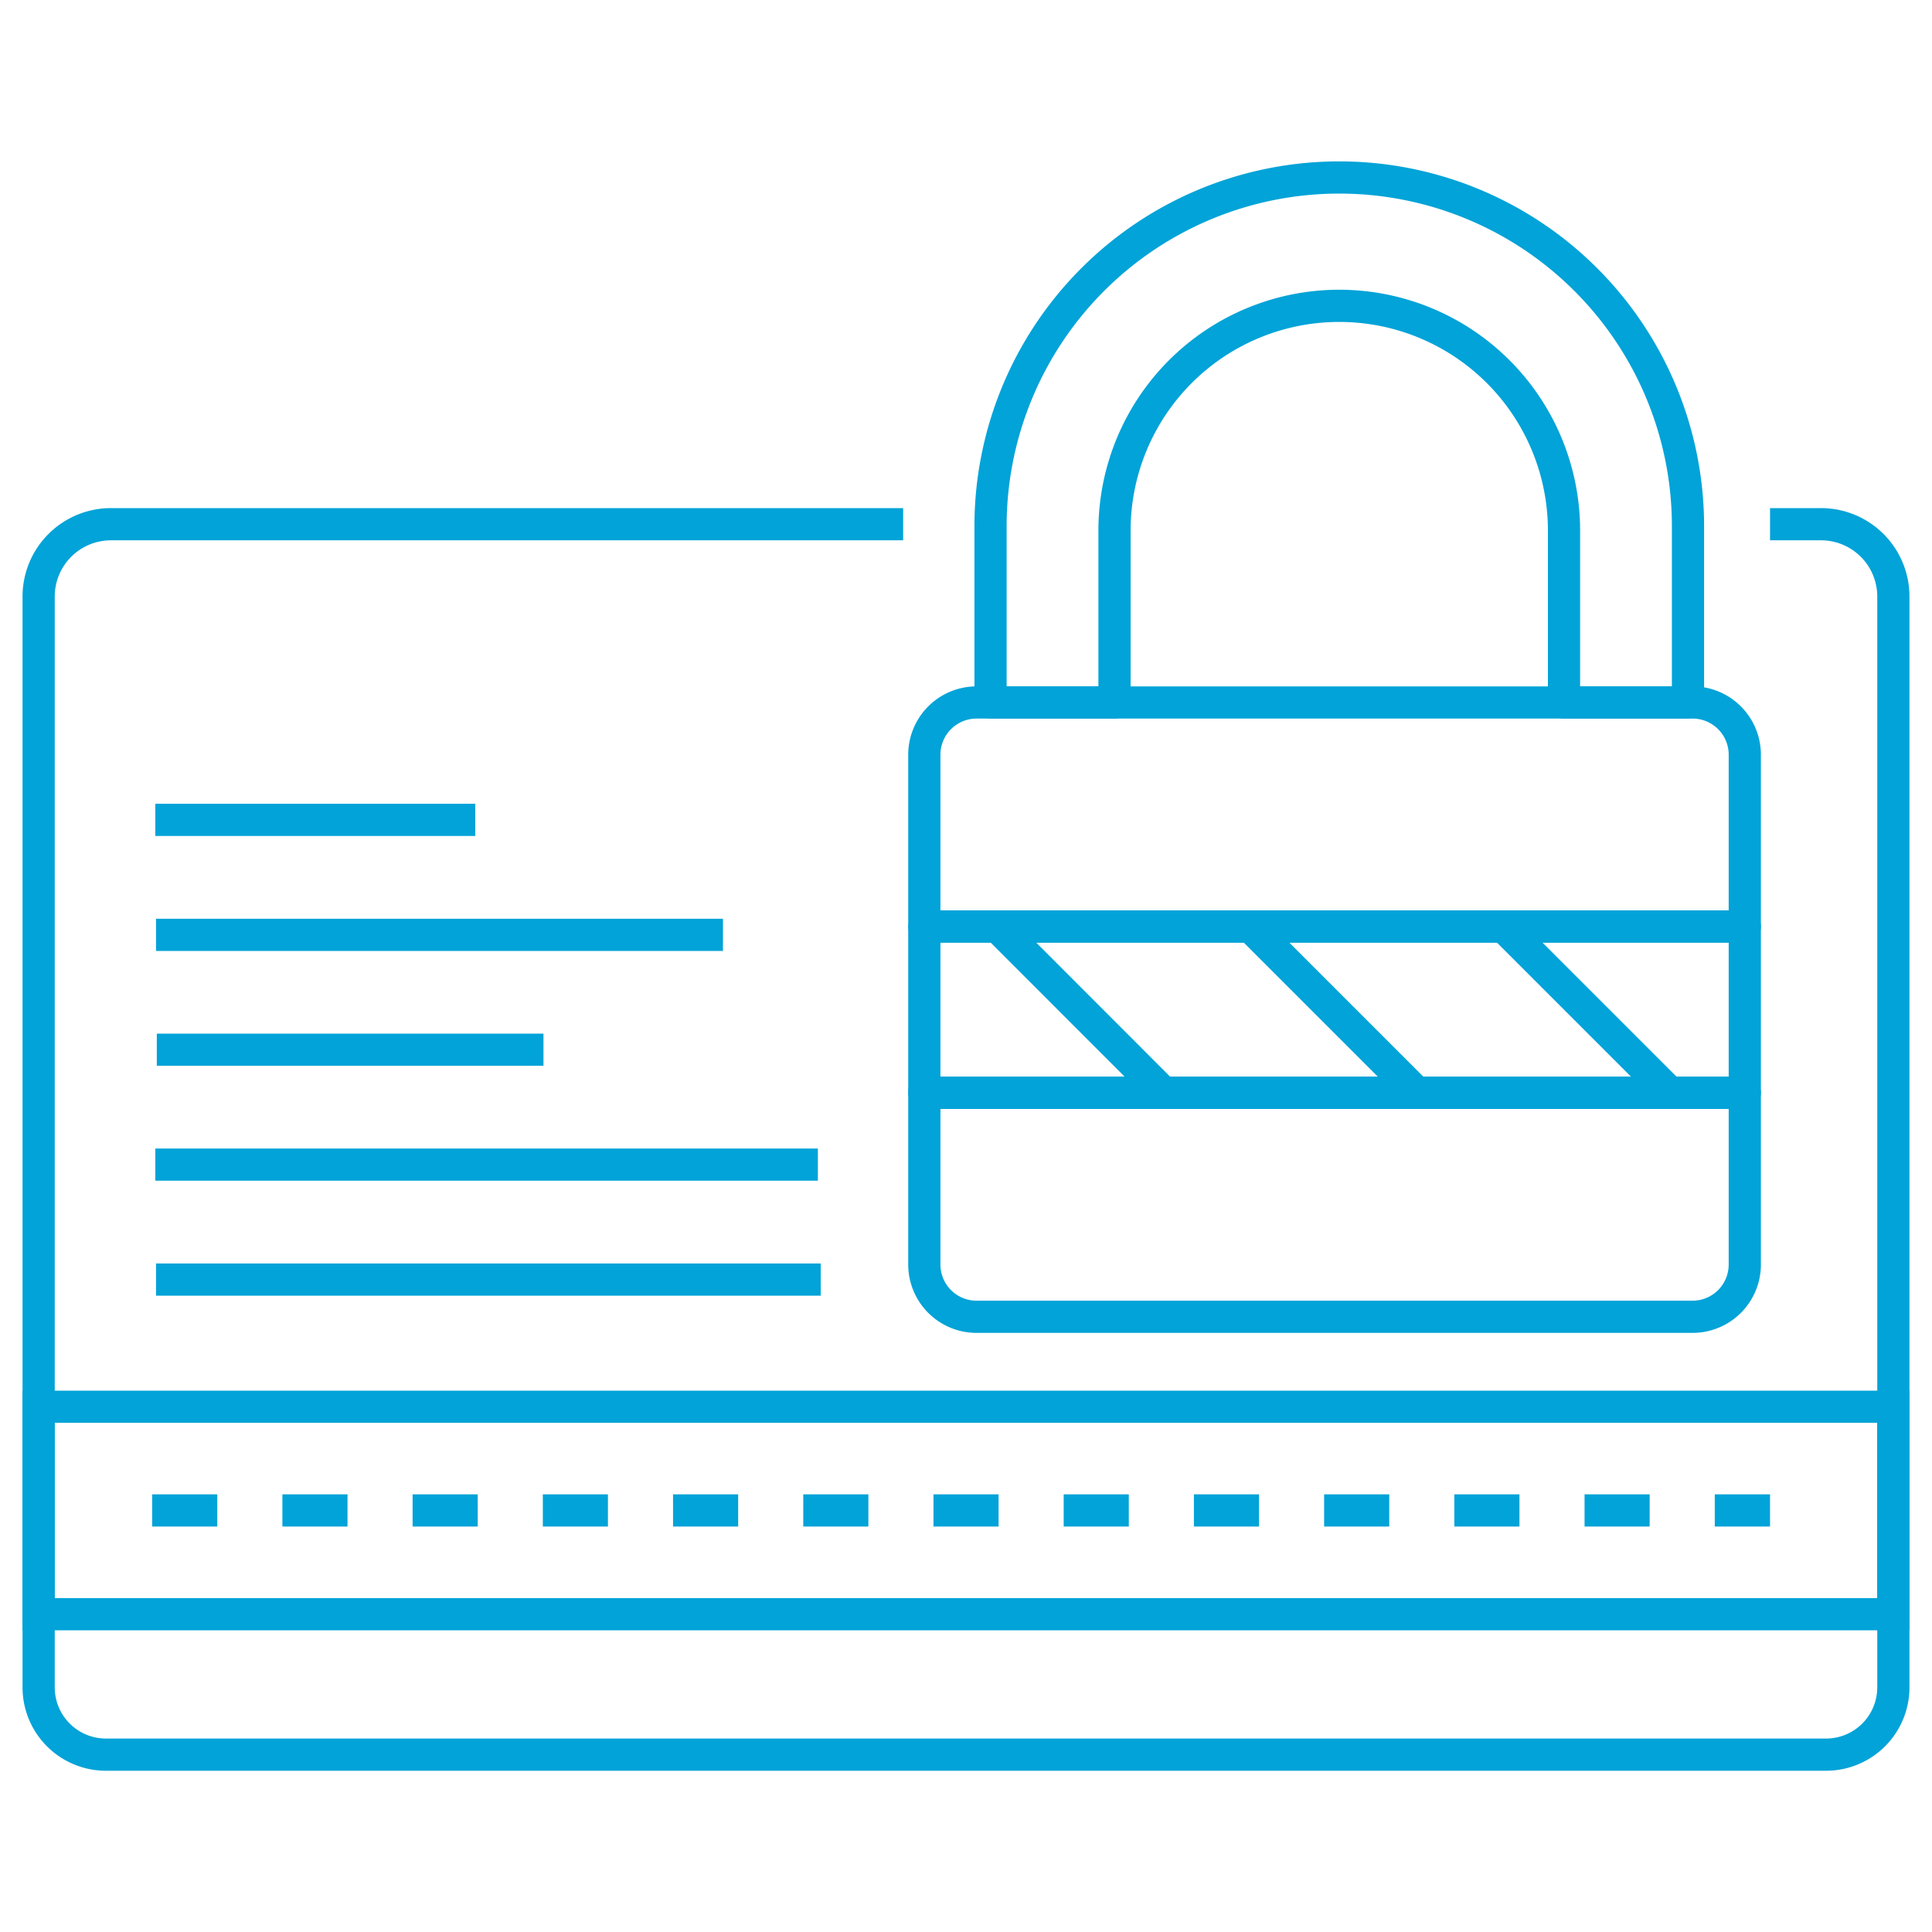
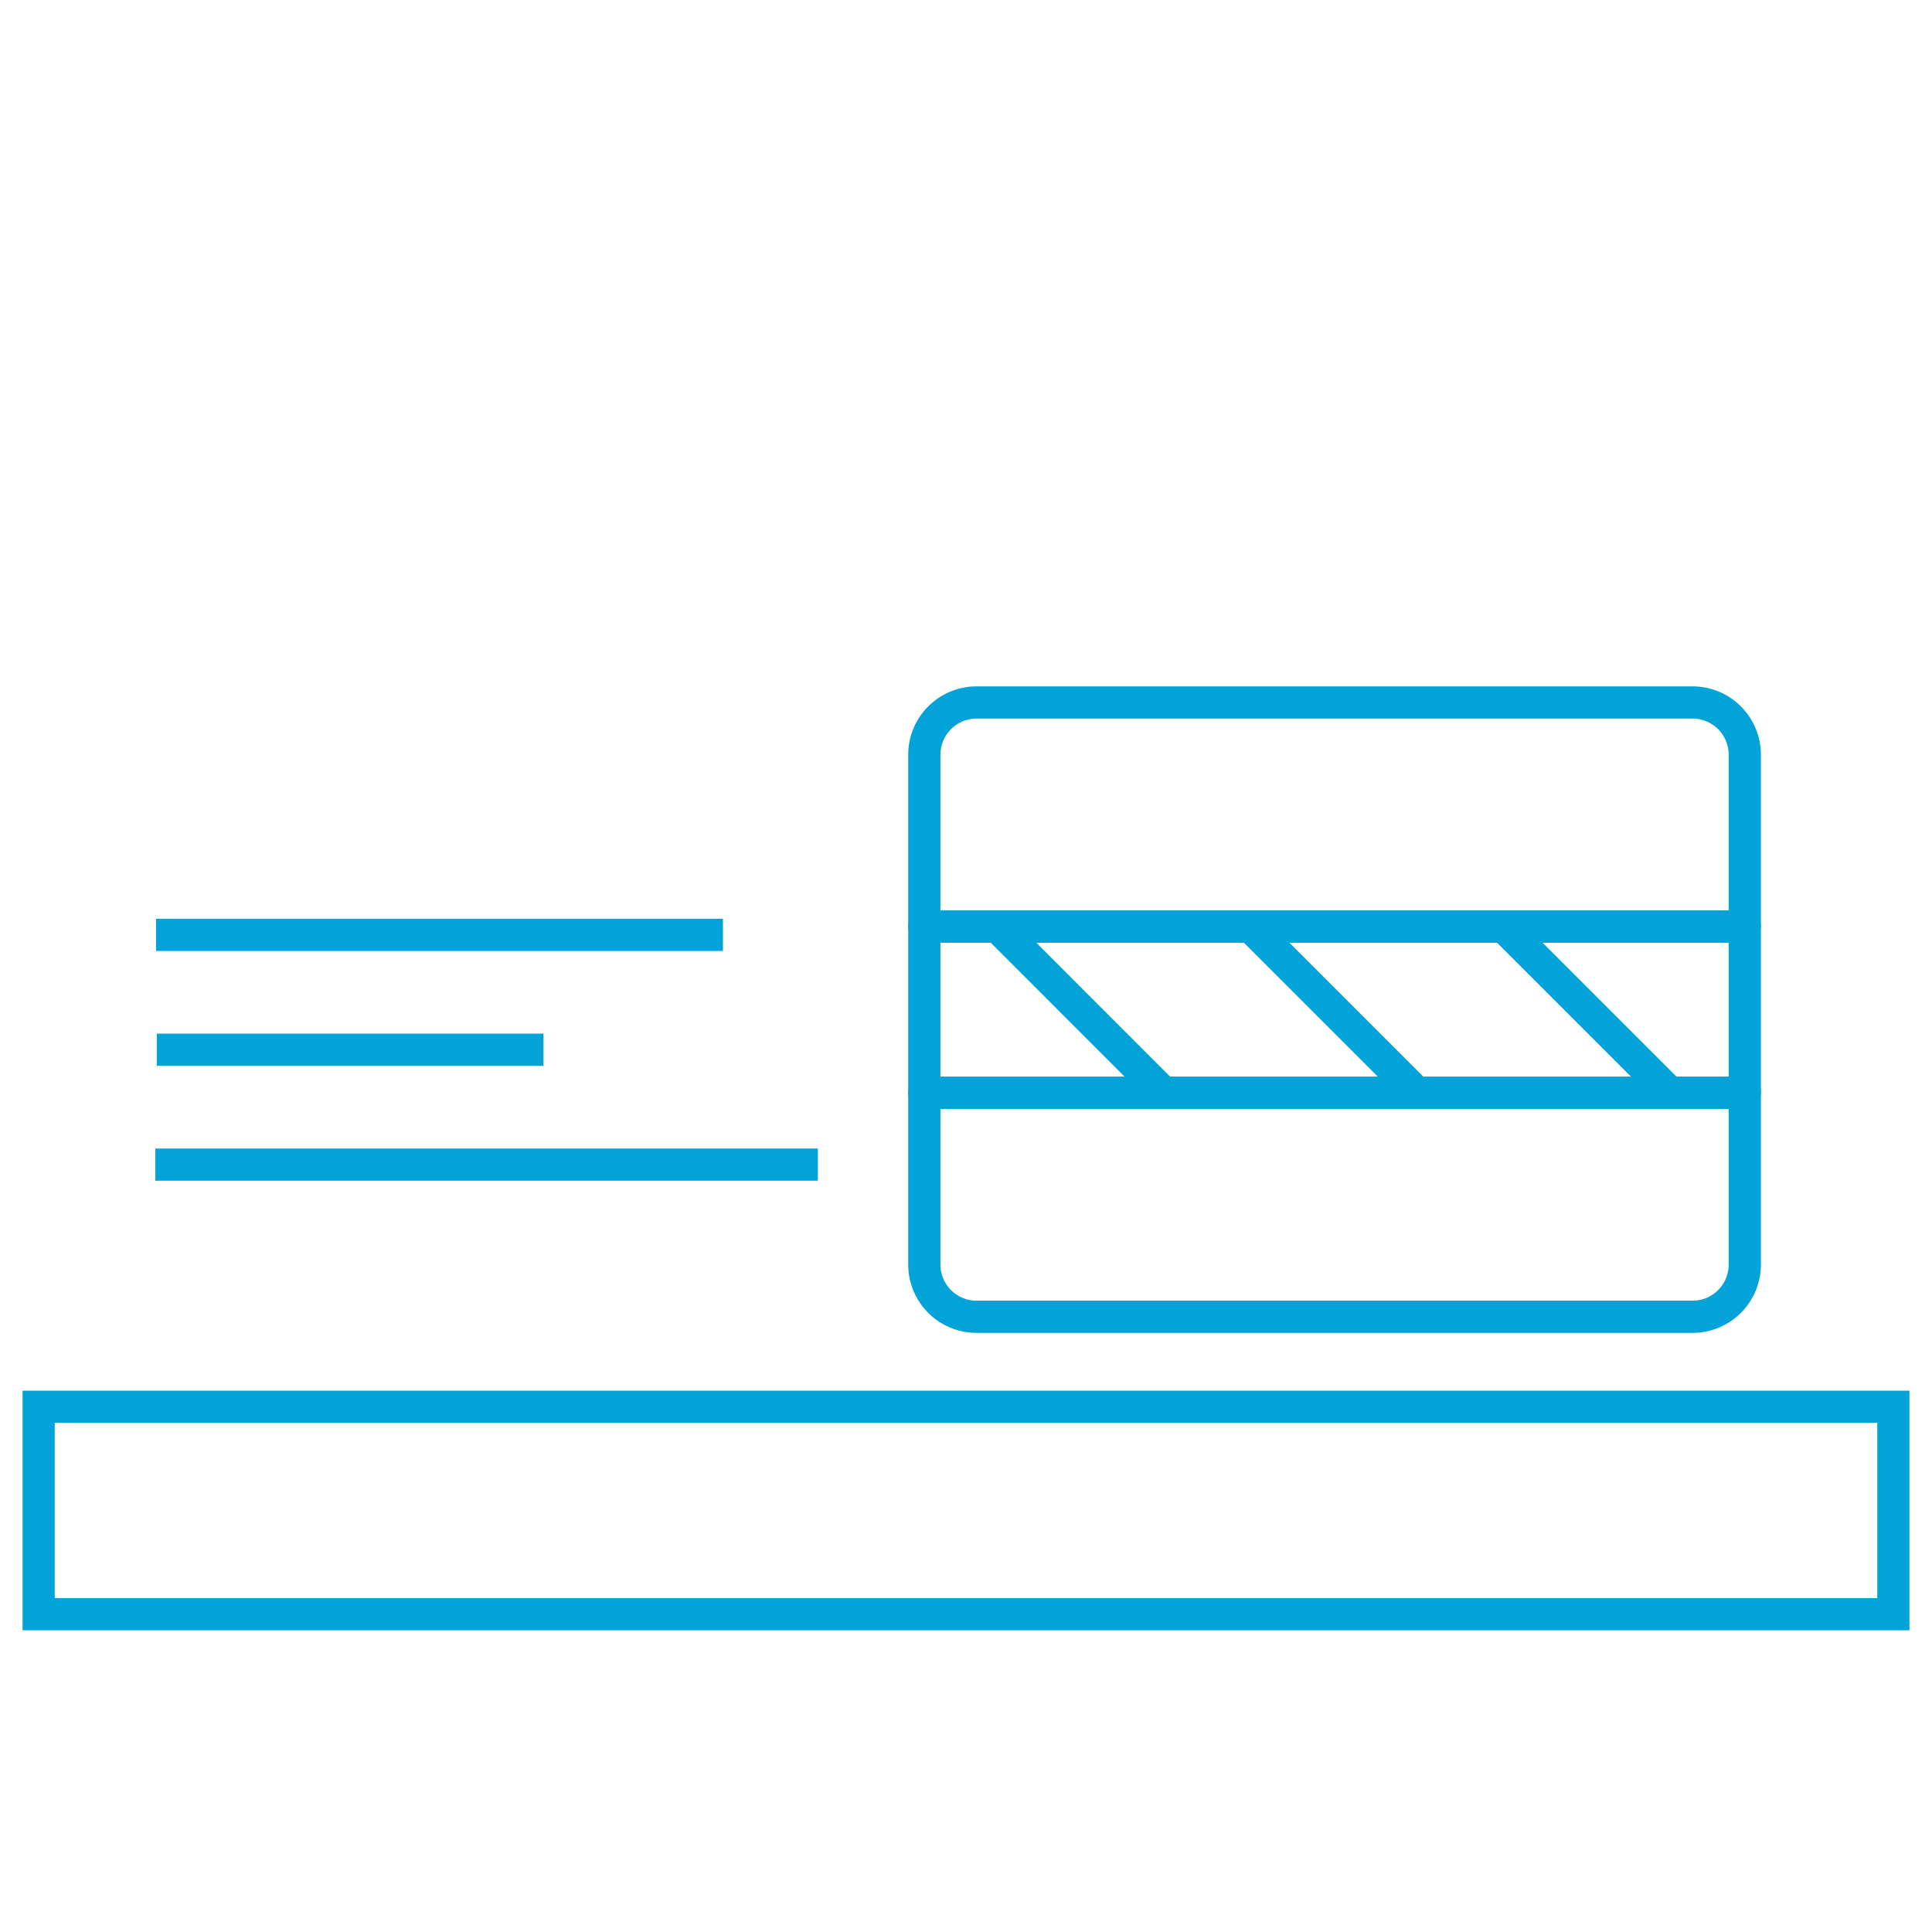
<svg xmlns="http://www.w3.org/2000/svg" width="300" height="300" viewBox="0 0 300 300">
  <g>
-     <path d="M274.85,81.4h7.91A11.23,11.23,0,0,1,294,92.63V262a10.45,10.45,0,0,1-10.45,10.46H16.45A10.45,10.45,0,0,1,6,262V92.63A11.23,11.23,0,0,1,17.24,81.4h123" fill="none" stroke="#01a3d8" stroke-linejoin="round" stroke-width="5" />
    <line x1="24.23" y1="145.16" x2="112.26" y2="145.16" fill="#fff" stroke="#01a3d8" stroke-linejoin="round" stroke-width="5" />
    <line x1="24.35" y1="163" x2="84.39" y2="163" fill="#fff" stroke="#01a3d8" stroke-linejoin="round" stroke-width="5" />
-     <line x1="24.12" y1="127.31" x2="73.8" y2="127.31" fill="#fff" stroke="#01a3d8" stroke-linejoin="round" stroke-width="5" />
-     <line x1="24.23" y1="198.69" x2="127.44" y2="198.69" fill="#fff" stroke="#01a3d8" stroke-linejoin="round" stroke-width="5" />
    <line x1="24.12" y1="180.84" x2="127" y2="180.84" fill="#fff" stroke="#01a3d8" stroke-linejoin="round" stroke-width="5" />
    <rect x="6" y="218.44" width="288" height="32.21" transform="translate(300 469.09) rotate(180)" fill="none" stroke="#01a3d8" stroke-miterlimit="10" stroke-width="5" />
-     <line x1="23.63" y1="234.54" x2="274.85" y2="234.54" fill="none" stroke="#01a3d8" stroke-miterlimit="10" stroke-width="5" stroke-dasharray="10.11 10.11" />
    <g>
-       <path d="M242.86,82.39a34.9,34.9,0,0,0-69.8,0v26.69H153.81V81.71a54.15,54.15,0,0,1,108.3,0v27.37H242.86Z" fill="none" stroke="#01a3d8" stroke-linecap="round" stroke-linejoin="round" stroke-width="5" />
      <path d="M270.93,196.36a8.11,8.11,0,0,1-8.11,8.11H151.64a8.11,8.11,0,0,1-8.11-8.11V169.69h127.4Z" fill="none" stroke="#01a3d8" stroke-linecap="round" stroke-linejoin="round" stroke-width="5" />
      <g>
        <path d="M151.64,109.08H262.82a8.11,8.11,0,0,1,8.11,8.11v26.68H143.53V117.19A8.11,8.11,0,0,1,151.64,109.08Z" fill="none" stroke="#01a3d8" stroke-linecap="round" stroke-linejoin="round" stroke-width="5" />
        <path d="M270.93,143.87H143.53v25.82h127.4Zm-90.39,25.69L155,144Zm39.32,0L194.3,144Zm39.31,0L233.61,144Z" fill="none" stroke="#01a3d8" stroke-linecap="round" stroke-linejoin="round" stroke-width="5" />
      </g>
    </g>
  </g>
</svg>